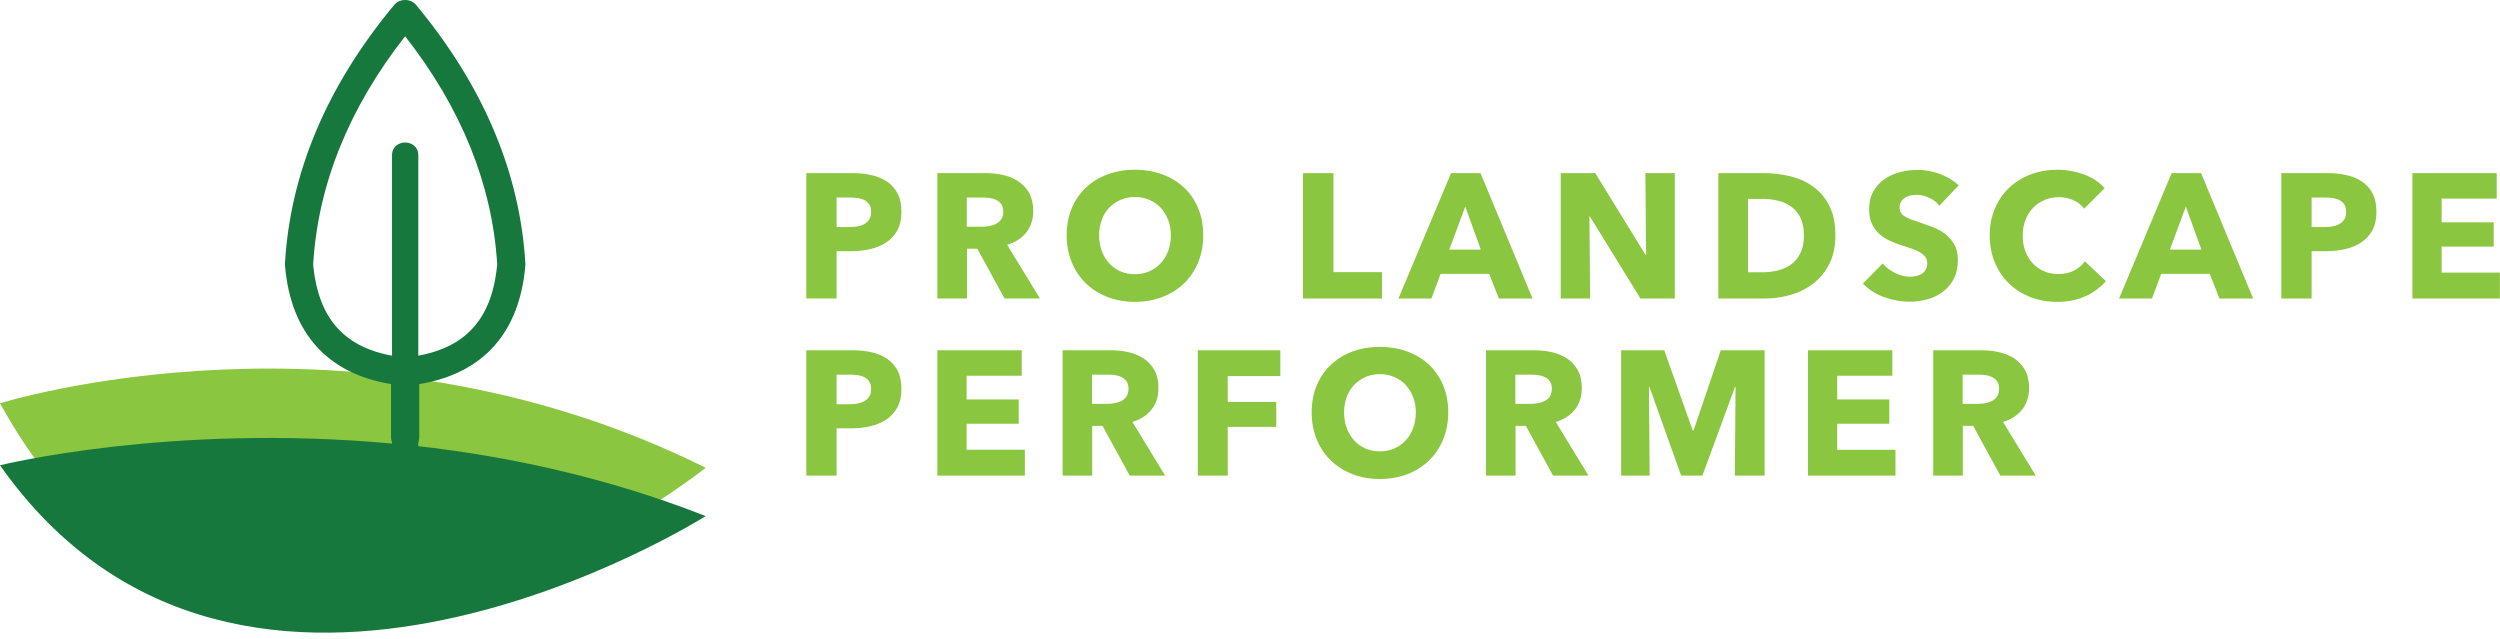
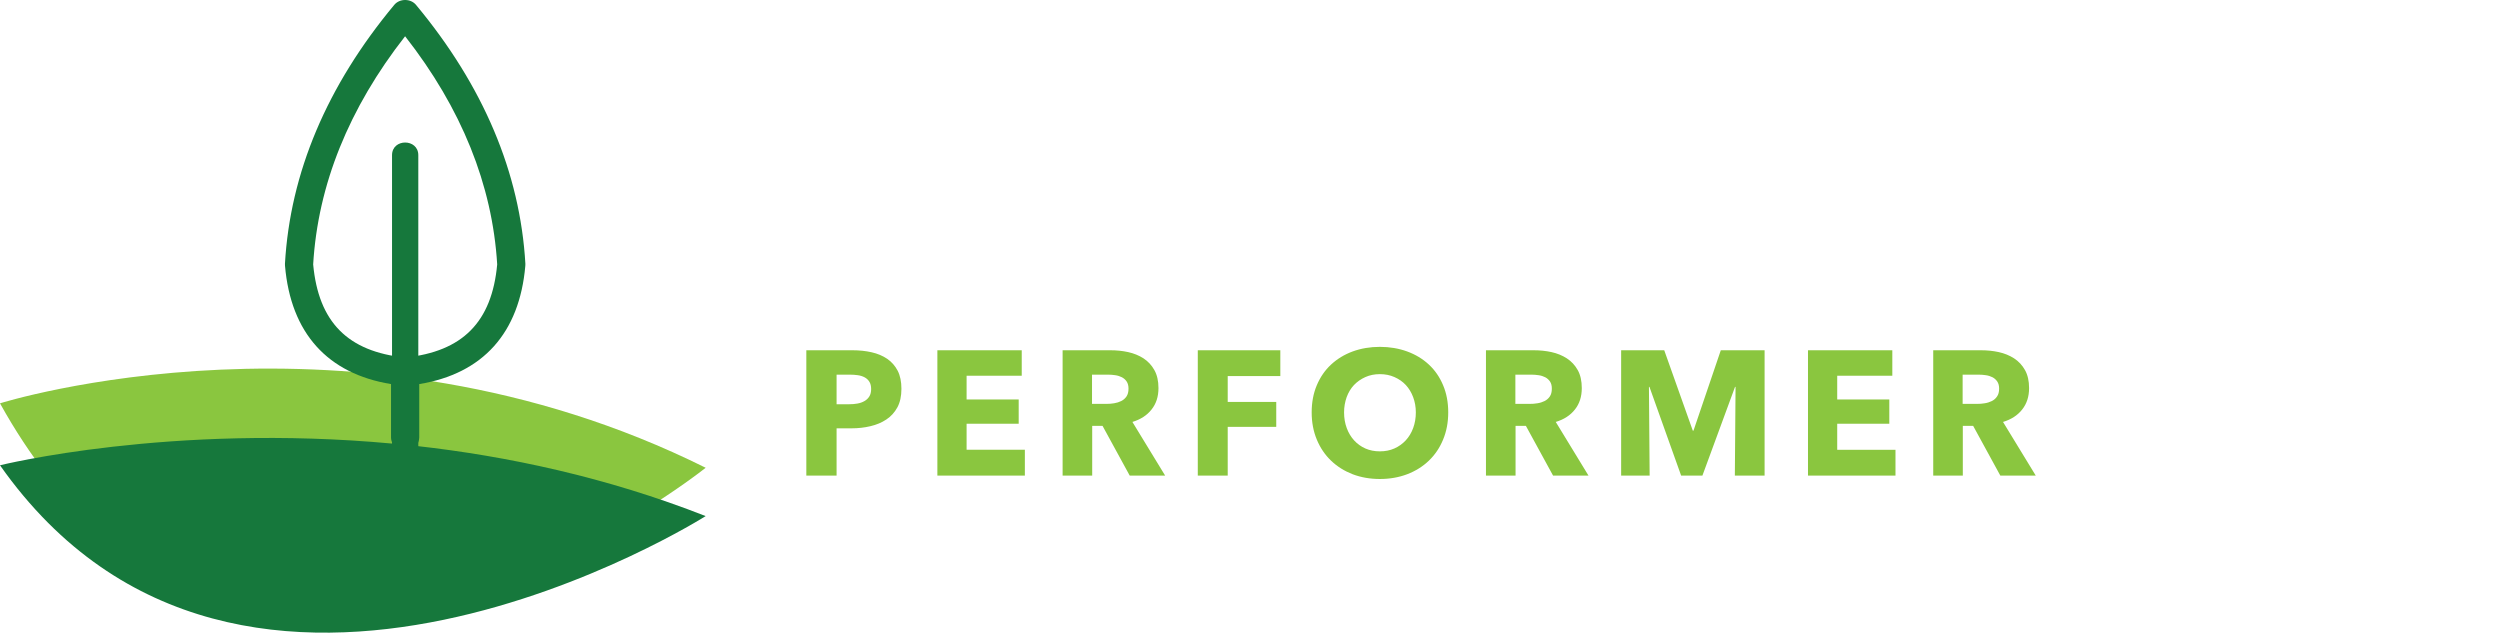
<svg xmlns="http://www.w3.org/2000/svg" clip-rule="evenodd" fill-rule="evenodd" stroke-linejoin="round" stroke-miterlimit="2" viewBox="0 0 407 104">
  <g fill-rule="nonzero" transform="matrix(4.951 0 0 4.951 -6.442 -9.391)">
    <g fill="#8ac63f">
      <path d="m30.818 14.086c-.084-.161-.199-.291-.344-.391-.147-.099-.318-.171-.513-.215-.196-.044-.407-.066-.632-.066h-1.514v4.122h.995v-1.555h.495c.215 0 .421-.023.617-.07.198-.046.374-.12.525-.221.152-.1.272-.233.362-.398.089-.166.133-.368.133-.61 0-.237-.041-.436-.124-.596zm-.93.844c-.039.064-.093.116-.16.154-.068.04-.145.067-.23.082-.086.016-.176.023-.268.023h-.42v-.973h.436c.09 0 .177.006.261.018.083.011.158.035.225.07.065.035.117.083.156.146.039.062.058.141.058.238 0 .098-.019.178-.058.242zm5.113 2.606v-.85h-1.916v-.856h1.713v-.798h-1.713v-.781h1.813v-.837h-2.774v4.122zm4.613 0-1.077-1.765c.268-.081.478-.216.629-.408.152-.189.228-.424.228-.704 0-.236-.045-.435-.135-.594-.088-.158-.208-.287-.357-.385-.15-.096-.319-.165-.507-.206-.189-.041-.382-.06-.58-.06h-1.573v4.122h.973v-1.636h.34l.894 1.636zm-1.271-2.603c-.046.066-.103.116-.174.151-.07.035-.148.06-.233.073-.086.015-.17.02-.253.02h-.474v-.961h.533c.074 0 .151.006.231.018.081.011.153.035.217.067.064.033.118.08.158.14.041.061.061.139.061.235 0 .106-.022.191-.066.257zm5.058-.67v-.849h-2.714v4.122h.984v-1.602h1.596v-.821h-1.596v-.85zm5.352.3c-.111-.265-.267-.493-.468-.679-.2-.186-.438-.33-.714-.431-.275-.1-.575-.151-.897-.151-.321 0-.62.051-.894.151-.273.101-.509.245-.71.431s-.357.414-.469.679c-.113.266-.169.564-.169.894 0 .326.056.624.169.895.112.27.268.5.469.693.201.192.437.34.71.446.274.104.573.156.894.156.322 0 .622-.052.897-.156.276-.106.514-.254.714-.446.201-.193.357-.423.468-.693.113-.271.169-.569.169-.895 0-.33-.056-.628-.169-.894zm-.984 1.41c-.058.157-.14.292-.244.404-.106.113-.229.202-.373.266s-.303.095-.478.095-.333-.031-.478-.095c-.143-.064-.266-.153-.369-.266-.102-.112-.184-.247-.242-.404s-.088-.33-.088-.516c0-.178.03-.345.085-.501.057-.155.137-.288.241-.399.106-.11.23-.197.373-.261.145-.065.303-.097.478-.097s.336.032.481.097c.146.064.27.151.373.261.102.111.183.244.241.399.058.156.088.323.088.501 0 .186-.03.359-.088.516zm5.766 1.563-1.077-1.765c.268-.081.478-.216.629-.408.151-.189.227-.424.227-.704 0-.236-.044-.435-.134-.594-.088-.158-.208-.287-.358-.385-.149-.096-.318-.165-.506-.206-.189-.041-.382-.06-.58-.06h-1.573v4.122h.973v-1.636h.34l.894 1.636zm-1.272-2.603c-.045.066-.103.116-.173.151s-.148.06-.234.073c-.085.015-.169.02-.252.02h-.474v-.961h.533c.073 0 .151.006.231.018.081.011.153.035.217.067.064.033.116.08.158.14.041.061.06.139.06.235 0 .106-.021.191-.066.257zm7.062 2.603v-4.122h-1.44l-.898 2.643h-.023l-.939-2.643h-1.417v4.122h.937l-.023-2.918h.017l1.042 2.918h.699l1.073-2.918h.017l-.023 2.918zm4.304 0v-.85h-1.916v-.856h1.713v-.798h-1.713v-.781h1.812v-.837h-2.773v4.122zm4.613 0-1.077-1.765c.268-.081.478-.216.629-.408.151-.189.228-.424.228-.704 0-.236-.045-.435-.135-.594-.088-.158-.208-.287-.358-.385-.15-.096-.319-.165-.506-.206-.189-.041-.382-.06-.58-.06h-1.573v4.122h.973v-1.636h.34l.894 1.636zm-1.273-2.603c-.044.066-.101.116-.172.151-.07.035-.148.06-.234.073-.085.015-.169.02-.252.02h-.474v-.961h.532c.075 0 .152.006.232.018.081.011.153.035.217.067.064.033.117.08.157.14.042.061.062.139.062.235 0 .106-.022.191-.068.257z" />
-       <path d="m30.818 8.261c-.084-.161-.199-.291-.344-.39-.147-.099-.318-.172-.513-.215-.196-.045-.407-.067-.632-.067h-1.514v4.123h.995v-1.556h.495c.215 0 .421-.023.617-.069.198-.047.374-.12.525-.222.152-.1.272-.233.362-.398.089-.166.133-.368.133-.609 0-.237-.041-.436-.124-.597zm-.93.845c-.039.064-.093.115-.16.154-.068.039-.145.066-.23.081-.086.016-.176.023-.268.023h-.42v-.972h.436c.09 0 .177.006.261.017.083.012.158.035.225.07.065.035.117.084.156.146.039.063.058.142.058.239s-.019.178-.058.242zm5.61 2.606-1.079-1.765c.268-.082.479-.217.63-.408.15-.19.227-.425.227-.705 0-.236-.045-.434-.135-.594-.088-.158-.208-.286-.358-.384-.148-.097-.317-.166-.506-.206-.189-.041-.381-.061-.579-.061h-1.574v4.123h.974v-1.637h.339l.896 1.637zm-1.273-2.604c-.046.067-.103.116-.174.152-.07.035-.148.059-.233.073-.086.014-.17.02-.252.02h-.475v-.961h.533c.074 0 .151.006.232.017.08.012.152.035.215.068.065.033.119.079.16.139.04.061.06.139.06.236 0 .105-.022.191-.066.256zm6.473-.369c-.112-.266-.268-.493-.468-.679-.201-.187-.439-.33-.714-.431-.276-.1-.574-.152-.898-.152-.321 0-.619.052-.893.152-.274.101-.51.244-.71.431-.201.186-.357.413-.47.679-.112.266-.169.563-.169.893 0 .326.057.625.169.895.113.27.269.501.47.693.2.192.436.34.71.446.274.104.572.156.893.156.324 0 .622-.052.898-.156.275-.106.513-.254.714-.446.2-.192.356-.423.468-.693.113-.27.168-.569.168-.895 0-.33-.055-.627-.168-.893zm-.984 1.409c-.059.157-.141.293-.245.404-.105.114-.229.202-.373.266-.143.064-.303.096-.478.096-.174 0-.333-.032-.477-.096s-.267-.152-.369-.266c-.103-.111-.184-.247-.243-.404-.058-.157-.087-.329-.087-.516 0-.178.029-.345.086-.5.055-.156.135-.289.24-.399.105-.111.229-.198.373-.262s.303-.097.477-.097c.175 0 .336.033.482.097.145.064.27.151.373.262.102.11.182.243.241.399.058.155.087.322.087.5 0 .187-.029.359-.087.516zm7.03 1.564v-.868h-1.596v-3.255h-1.002v4.123zm4.951 0-1.712-4.123h-.967l-1.731 4.123h1.084l.303-.81h1.596l.32.81zm-1.701-1.608h-1.037l.525-1.415zm6.378 1.608v-4.123h-.967l.024 2.69h-.018l-1.654-2.69h-1.136v4.123h.967l-.023-2.697h.017l1.66 2.697zm5.079-3.053c-.135-.263-.314-.474-.536-.631-.221-.157-.472-.27-.757-.338-.283-.067-.571-.101-.862-.101h-1.491v4.123h1.538c.284 0 .563-.04.838-.119.276-.08.523-.204.744-.373.219-.169.395-.384.529-.647.134-.262.2-.574.2-.935 0-.388-.067-.714-.203-.979zm-.946 1.556c-.075.156-.177.279-.303.373-.127.093-.272.16-.436.201-.166.041-.337.061-.517.061h-.471v-2.412h.495c.171 0 .337.02.499.058.16.04.303.105.43.196.126.091.228.214.303.367.076.154.113.346.113.579 0 .229-.037.422-.113.577zm5.204-2.225c-.181-.167-.395-.293-.638-.379-.243-.085-.48-.128-.713-.128-.194 0-.386.025-.578.073-.189.049-.36.125-.511.23-.152.105-.275.24-.367.403-.094.162-.14.359-.14.587 0 .187.03.345.091.475.059.131.139.241.238.332.1.091.211.166.338.224.126.058.255.11.387.151.136.044.257.083.365.12.105.038.195.078.267.123.072.044.127.094.165.148.04.055.059.121.059.198 0 .081-.015.151-.047.21-.03.058-.072.104-.124.139-.053.035-.114.061-.184.076-.07.016-.141.023-.215.023-.163 0-.328-.041-.492-.124-.165-.084-.298-.188-.4-.313l-.652.664c.182.191.412.338.687.441.276.102.562.154.857.154.202 0 .398-.027.588-.082.191-.054.36-.138.506-.25.148-.112.266-.256.353-.428.088-.173.131-.378.131-.615 0-.205-.041-.377-.122-.515-.082-.137-.185-.254-.309-.347s-.263-.168-.414-.224c-.151-.055-.297-.108-.436-.155-.097-.03-.185-.06-.263-.089-.076-.03-.145-.062-.2-.097-.057-.035-.099-.076-.128-.123-.03-.046-.044-.104-.044-.174 0-.082.018-.148.056-.201.036-.052.083-.095.135-.128.055-.032.116-.056.185-.067.067-.012.135-.018.2-.018.128 0 .261.033.399.097s.25.15.335.258zm4.84 3.151-.693-.652c-.089.124-.207.226-.355.304-.148.076-.32.115-.518.115-.172 0-.33-.03-.472-.093-.144-.062-.268-.148-.37-.259-.104-.11-.184-.243-.242-.4-.058-.154-.087-.326-.087-.512 0-.182.029-.349.087-.503s.139-.287.245-.4c.104-.112.23-.2.376-.264.145-.064.305-.097.48-.097.159 0 .315.031.466.093.151.063.273.158.367.286l.675-.676c-.175-.198-.402-.348-.684-.451-.282-.102-.568-.155-.859-.155-.314 0-.608.052-.88.152-.271.101-.509.245-.71.434-.202.189-.36.416-.474.684-.116.268-.173.567-.173.897 0 .323.056.617.169.885s.268.499.466.691.432.34.703.446c.268.104.563.156.881.156.35 0 .659-.06.926-.183.269-.122.493-.289.676-.498zm4.841.571-1.713-4.123h-.967l-1.729 4.123h1.083l.302-.81h1.596l.32.81zm-1.701-1.608h-1.037l.524-1.415zm5.63-1.843c-.084-.161-.199-.291-.344-.39-.146-.099-.317-.172-.513-.215-.196-.045-.407-.067-.632-.067h-1.514v4.123h.996v-1.556h.495c.213 0 .419-.023.617-.069.198-.047.373-.12.524-.222.152-.1.272-.233.362-.398.089-.166.134-.368.134-.609 0-.237-.042-.436-.125-.597zm-.93.845c-.038.064-.092.115-.159.154-.07.039-.146.066-.231.081-.085.016-.175.023-.268.023h-.419v-.972h.436c.09 0 .176.006.26.017.083.012.157.035.224.07.066.035.119.084.157.146.039.063.058.142.058.239s-.019.178-.058.242zm5.114 2.606v-.851h-1.916v-.856h1.712v-.798h-1.712v-.781h1.812v-.837h-2.773v4.123z" />
      <path d="m1.301 15.159s11.599-3.658 23.204 2.119c0 0-15.238 12.239-23.204-2.119z" />
    </g>
    <path d="m11.599 10.591c.155-2.614 1.171-5.135 3.023-7.502 1.855 2.367 2.87 4.89 3.028 7.502-.174 1.894-1.137 2.868-3.028 3.062-1.888-.194-2.848-1.168-3.023-3.062zm3.385 5.969c.06-.078.103-.172.103-.28v-1.754c2.093-.342 3.296-1.68 3.488-3.888.002-.023.002-.044.002-.065-.172-2.99-1.381-5.855-3.598-8.518-.177-.211-.535-.211-.712 0-2.216 2.661-3.426 5.528-3.596 8.518-.001.021-.001.042.002.065.19 2.208 1.394 3.546 3.486 3.888v1.754c0 .075.022.142.052.204-7.31-.678-12.91.712-12.91.712 7.966 11.321 23.204 1.671 23.204 1.671-3.261-1.28-6.519-1.972-9.521-2.307z" fill="#16783c" />
    <path d="m14.192 7v11.637c0 .556.864.557.864 0v-11.637c0-.555-.864-.556-.864 0z" fill="#16783c" />
  </g>
</svg>